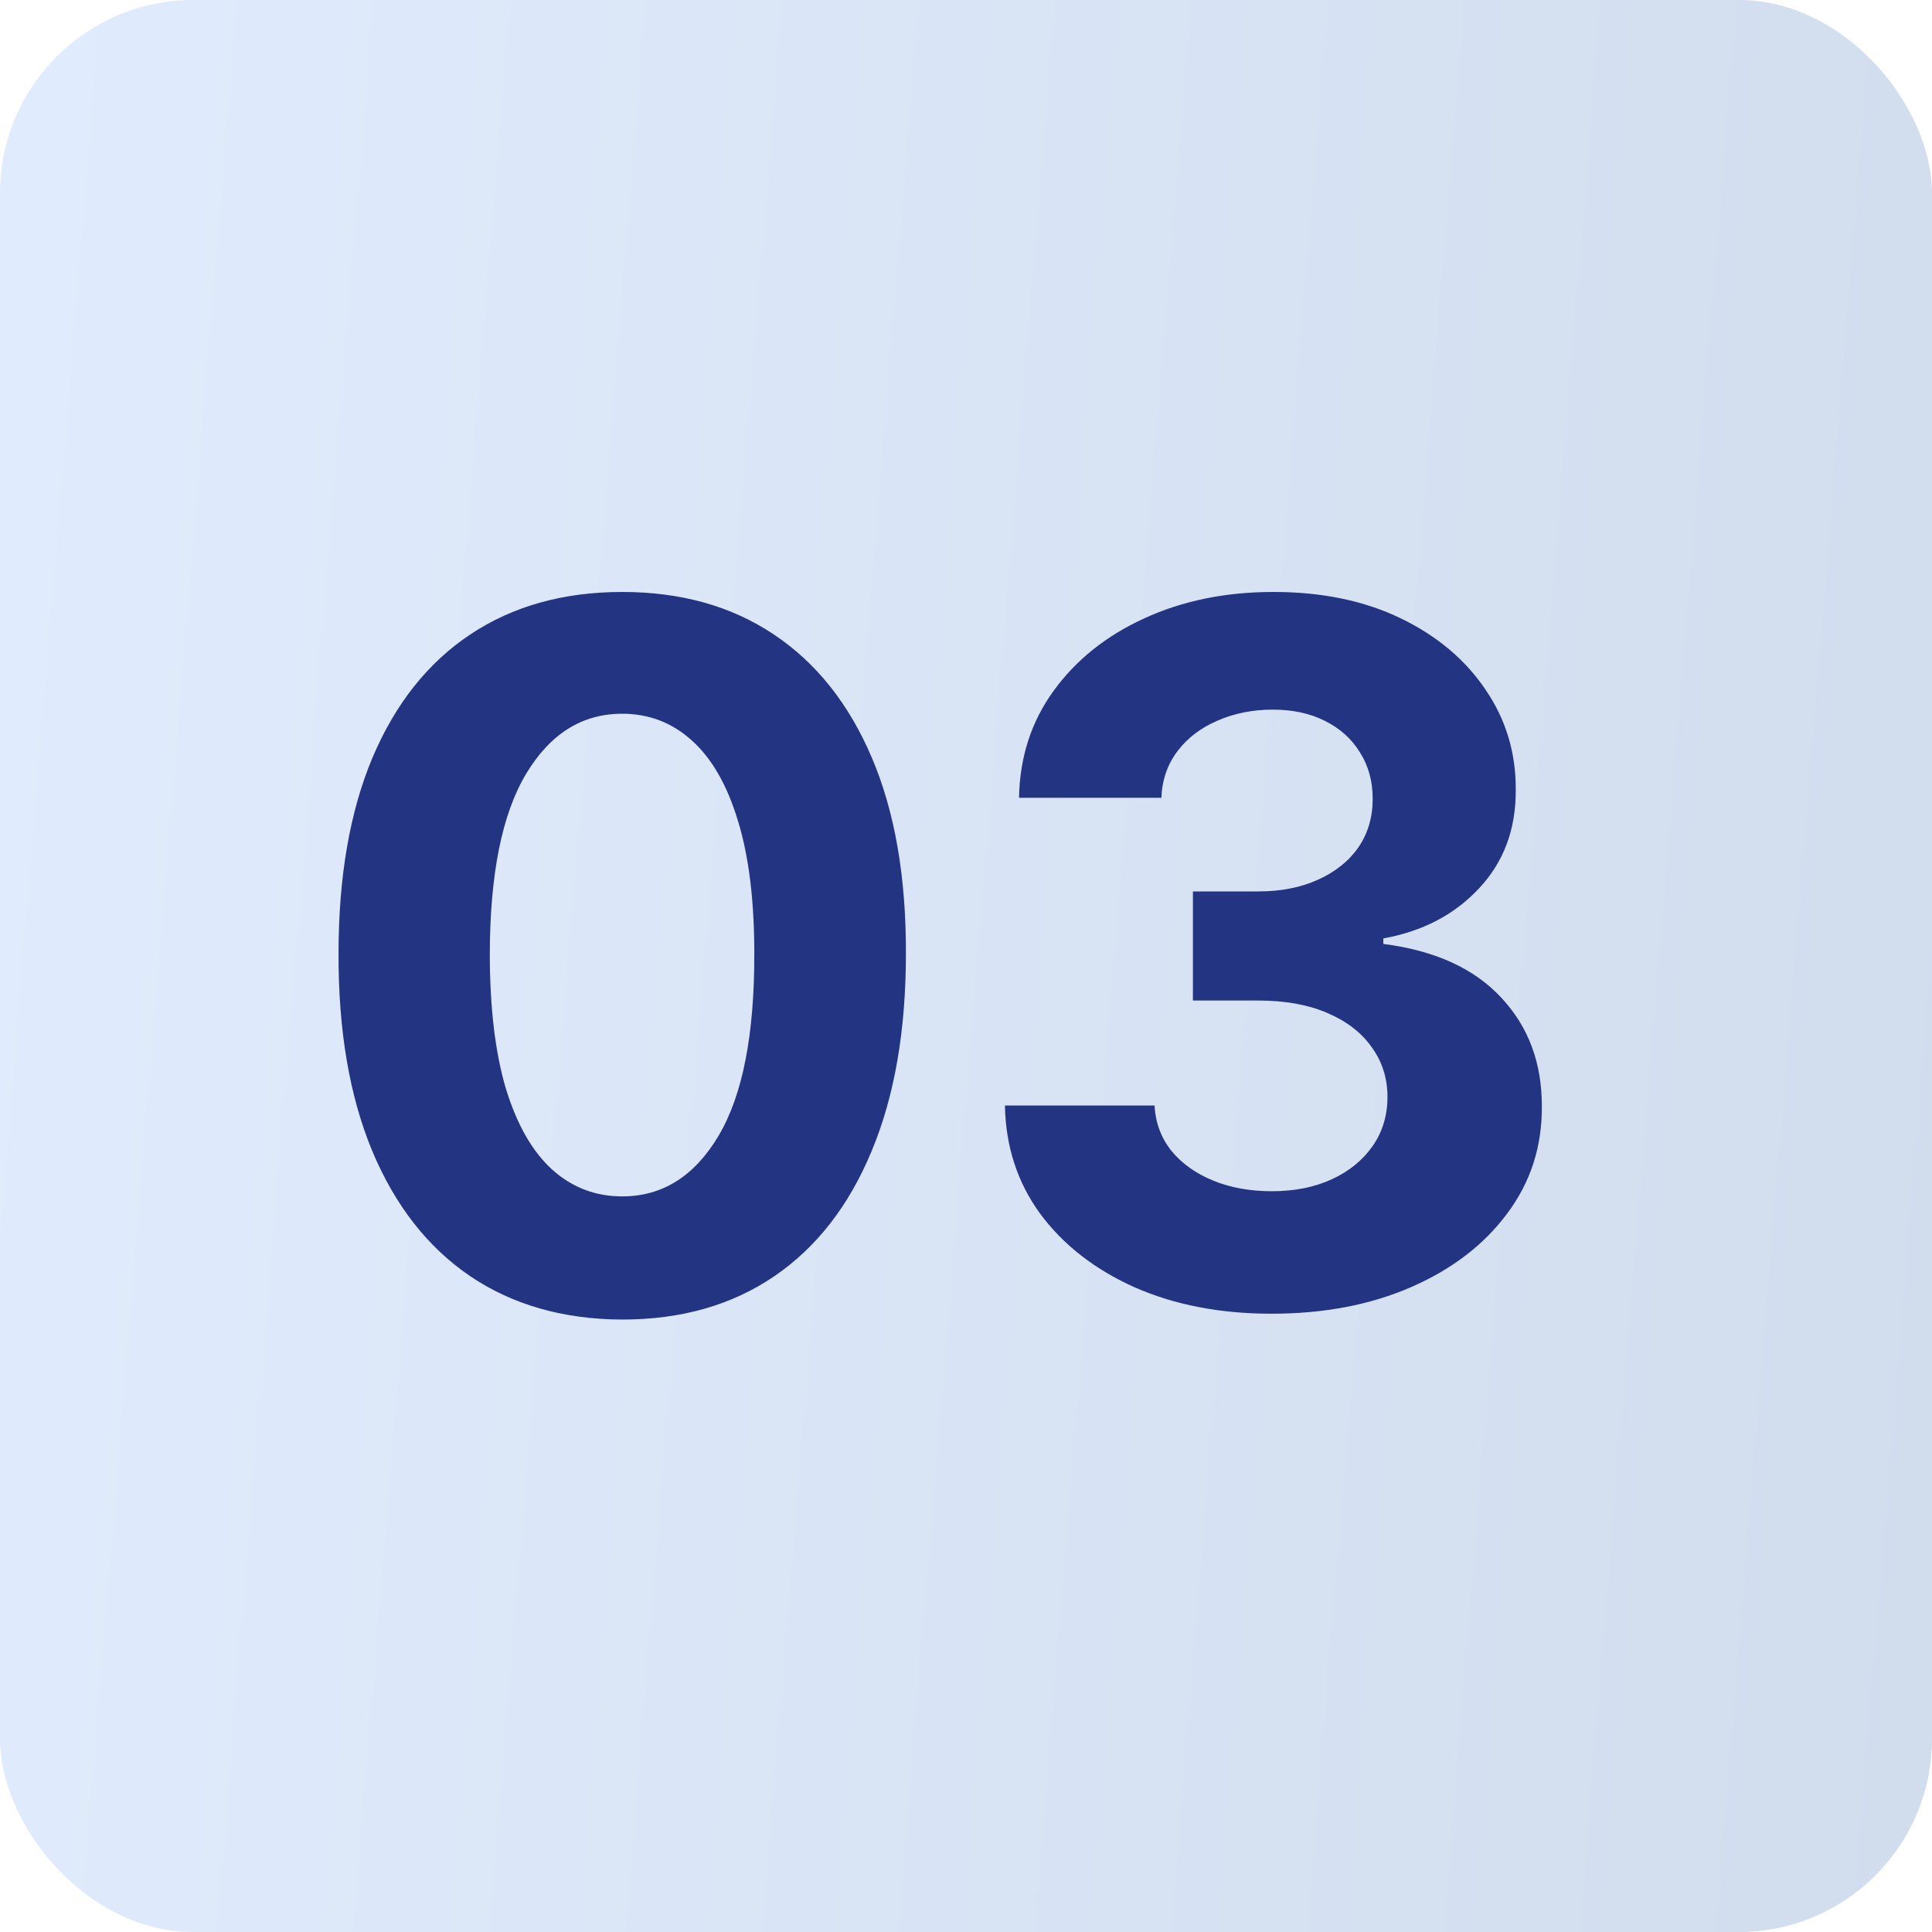
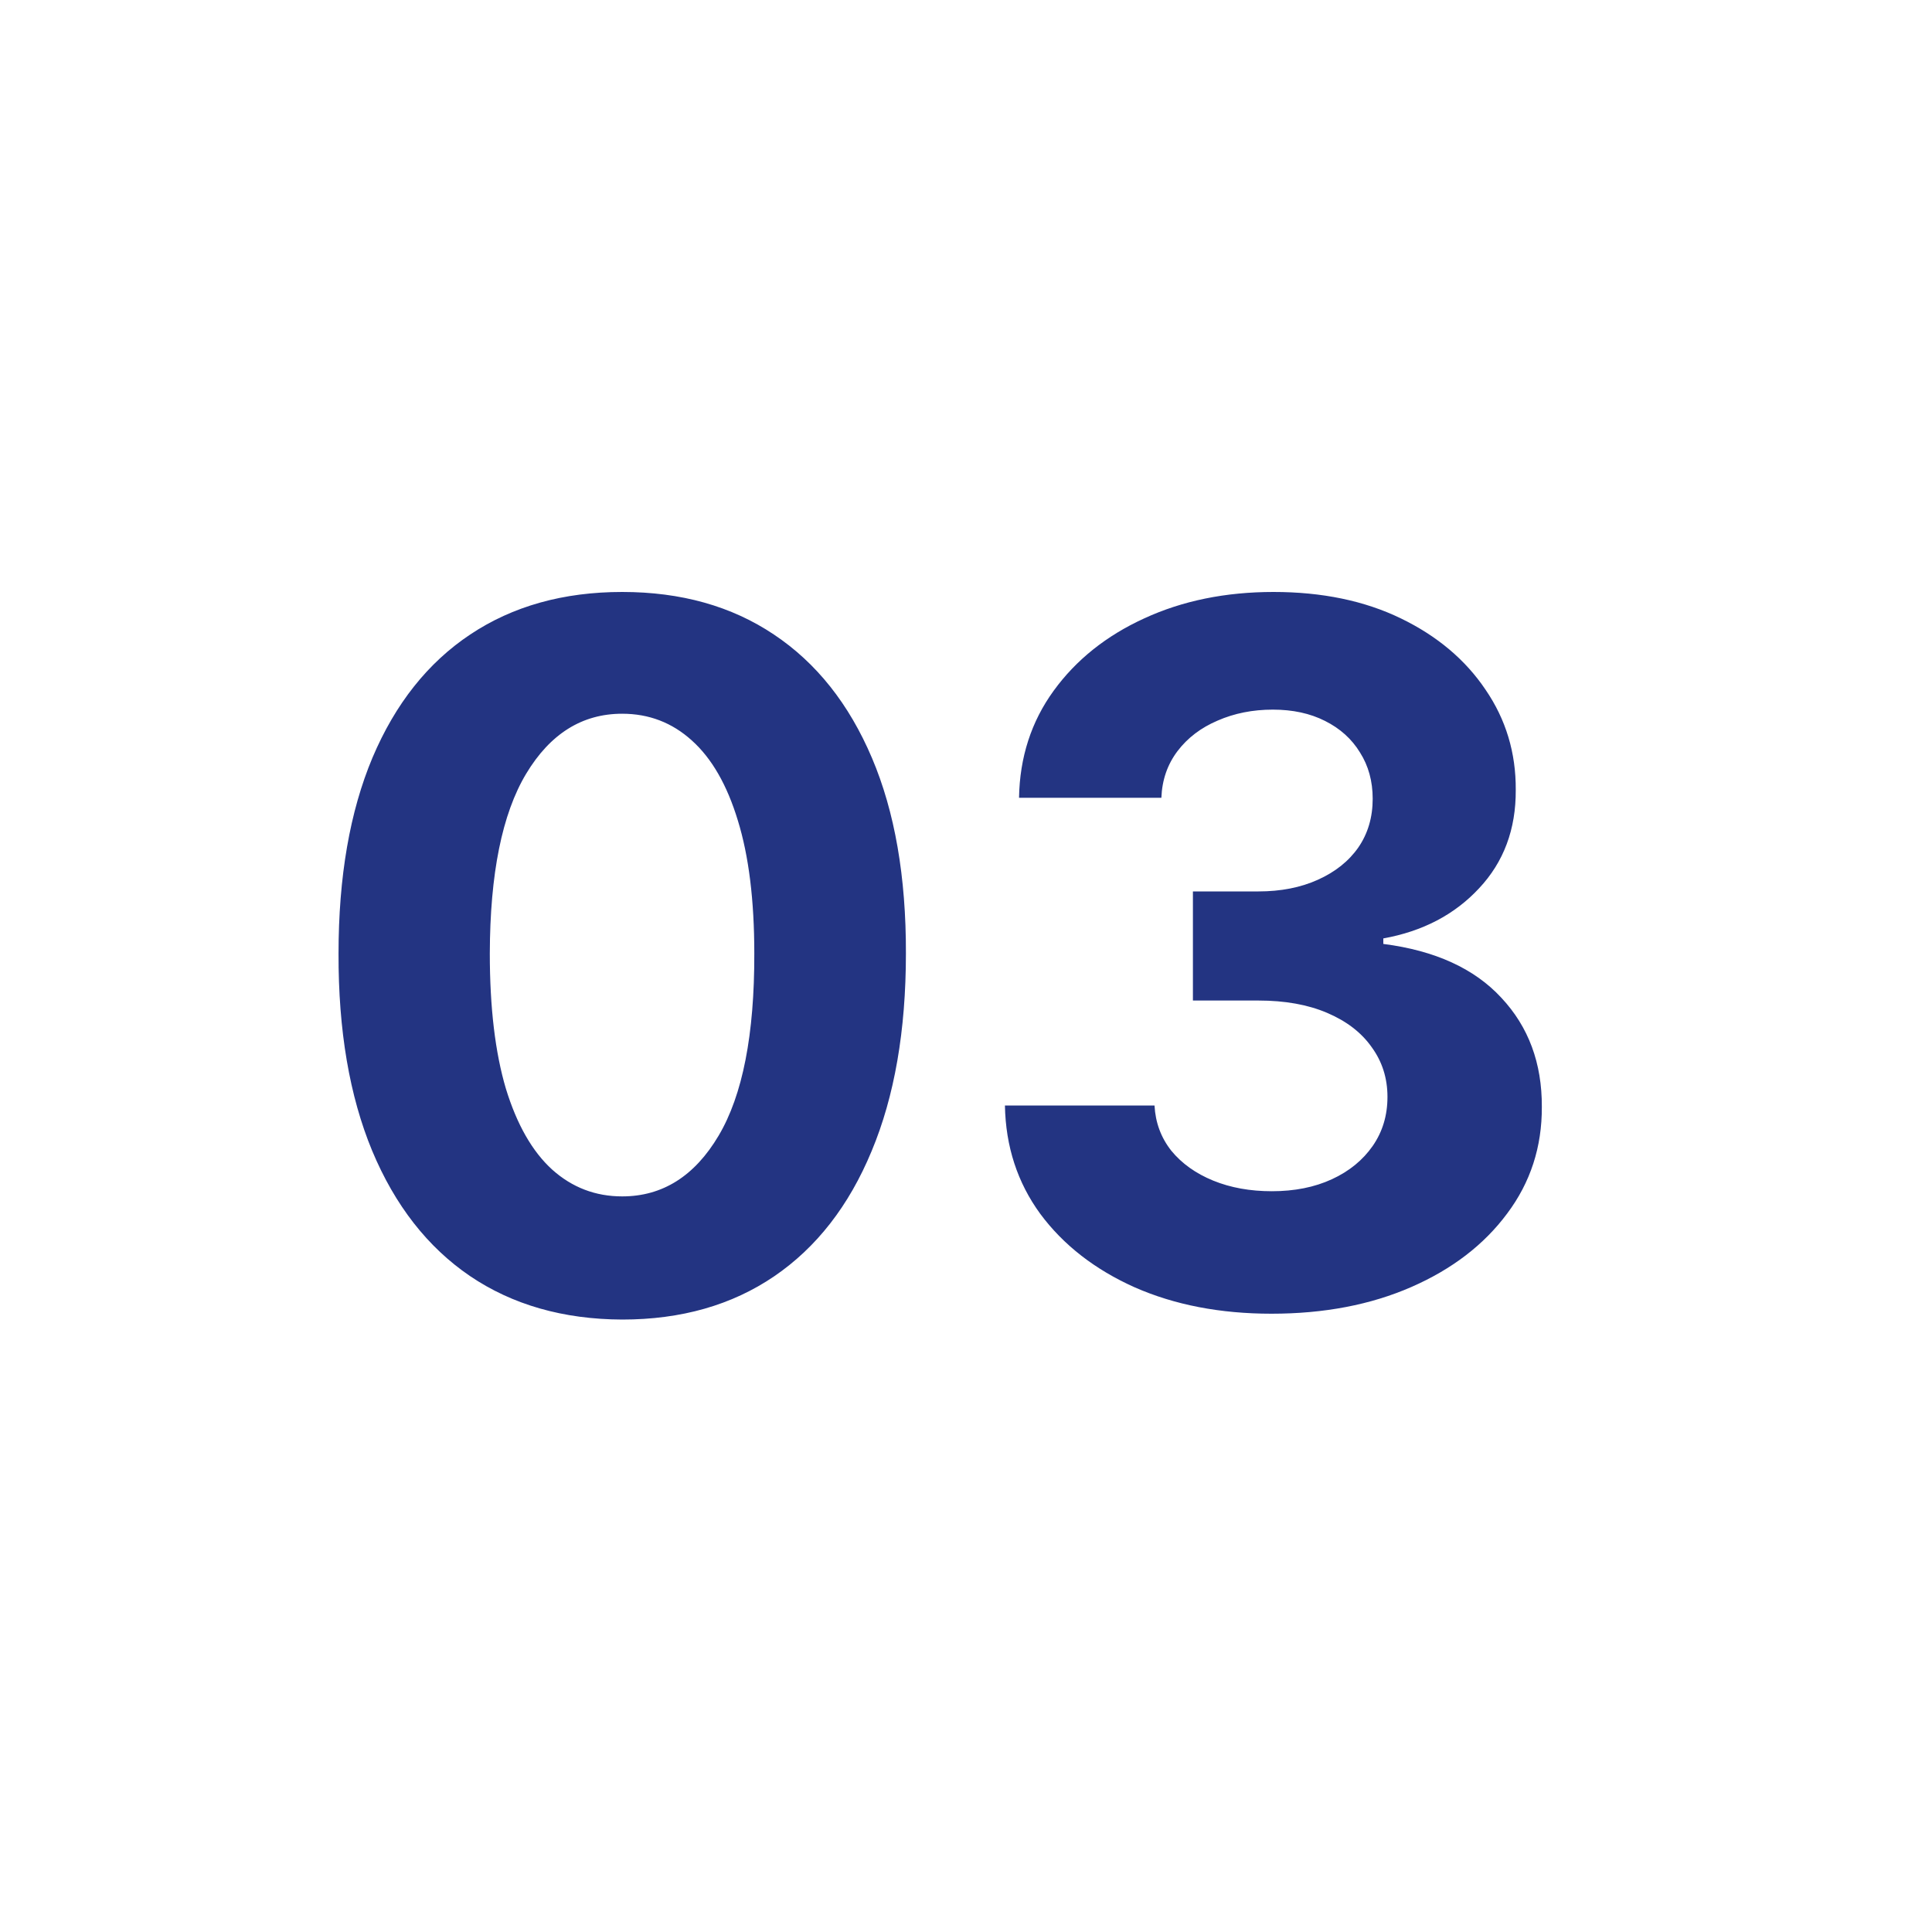
<svg xmlns="http://www.w3.org/2000/svg" width="40" height="40" viewBox="0 0 40 40" fill="none">
-   <rect width="40" height="40" rx="4" fill="url(#paint0_linear_92_2172)" />
  <path d="M12.882 27.32C11.661 27.315 10.609 27.014 9.729 26.418C8.853 25.821 8.178 24.957 7.705 23.825C7.236 22.694 7.004 21.332 7.009 19.741C7.009 18.155 7.243 16.803 7.712 15.686C8.185 14.569 8.86 13.719 9.736 13.136C10.617 12.549 11.665 12.256 12.882 12.256C14.099 12.256 15.145 12.549 16.021 13.136C16.902 13.723 17.579 14.576 18.053 15.693C18.526 16.806 18.76 18.155 18.756 19.741C18.756 21.337 18.519 22.701 18.046 23.832C17.577 24.964 16.904 25.828 16.028 26.425C15.152 27.021 14.104 27.32 12.882 27.32ZM12.882 24.77C13.715 24.77 14.381 24.351 14.878 23.513C15.375 22.675 15.621 21.418 15.617 19.741C15.617 18.638 15.503 17.72 15.276 16.986C15.053 16.252 14.736 15.7 14.324 15.331C13.917 14.962 13.436 14.777 12.882 14.777C12.053 14.777 11.391 15.191 10.893 16.02C10.396 16.849 10.145 18.089 10.141 19.741C10.141 20.859 10.252 21.792 10.474 22.54C10.702 23.283 11.021 23.842 11.433 24.216C11.845 24.585 12.328 24.77 12.882 24.77ZM26.325 27.199C25.264 27.199 24.32 27.017 23.491 26.652C22.667 26.283 22.016 25.776 21.538 25.132C21.064 24.483 20.821 23.735 20.806 22.888H23.903C23.922 23.243 24.038 23.555 24.251 23.825C24.469 24.09 24.758 24.296 25.117 24.443C25.477 24.59 25.882 24.663 26.332 24.663C26.801 24.663 27.215 24.581 27.575 24.415C27.935 24.249 28.216 24.019 28.42 23.726C28.624 23.432 28.726 23.094 28.726 22.71C28.726 22.322 28.617 21.979 28.399 21.68C28.186 21.377 27.878 21.141 27.476 20.97C27.078 20.8 26.604 20.715 26.055 20.715H24.698V18.456H26.055C26.519 18.456 26.929 18.375 27.284 18.215C27.644 18.053 27.923 17.831 28.122 17.547C28.321 17.258 28.42 16.922 28.42 16.538C28.42 16.174 28.332 15.854 28.157 15.579C27.987 15.3 27.745 15.082 27.433 14.926C27.125 14.77 26.765 14.692 26.353 14.692C25.937 14.692 25.555 14.768 25.21 14.919C24.864 15.066 24.587 15.277 24.379 15.551C24.171 15.826 24.059 16.148 24.045 16.517H21.098C21.112 15.679 21.351 14.94 21.815 14.301C22.279 13.662 22.904 13.162 23.69 12.803C24.481 12.438 25.373 12.256 26.367 12.256C27.371 12.256 28.25 12.438 29.003 12.803C29.755 13.167 30.34 13.66 30.757 14.28C31.178 14.895 31.387 15.587 31.382 16.354C31.387 17.168 31.133 17.848 30.622 18.392C30.115 18.937 29.455 19.282 28.64 19.429V19.543C29.71 19.68 30.525 20.052 31.084 20.658C31.647 21.259 31.926 22.012 31.922 22.916C31.926 23.745 31.687 24.481 31.204 25.125C30.726 25.769 30.066 26.276 29.223 26.645C28.38 27.014 27.414 27.199 26.325 27.199Z" fill="#233482" />
  <defs>
    <linearGradient id="paint0_linear_92_2172" x1="0.667" y1="1.2321e-06" x2="42.74" y2="3.424" gradientUnits="userSpaceOnUse">
      <stop stop-color="#E0EBFD" />
      <stop offset="1" stop-color="#D1DCED" />
    </linearGradient>
  </defs>
</svg>